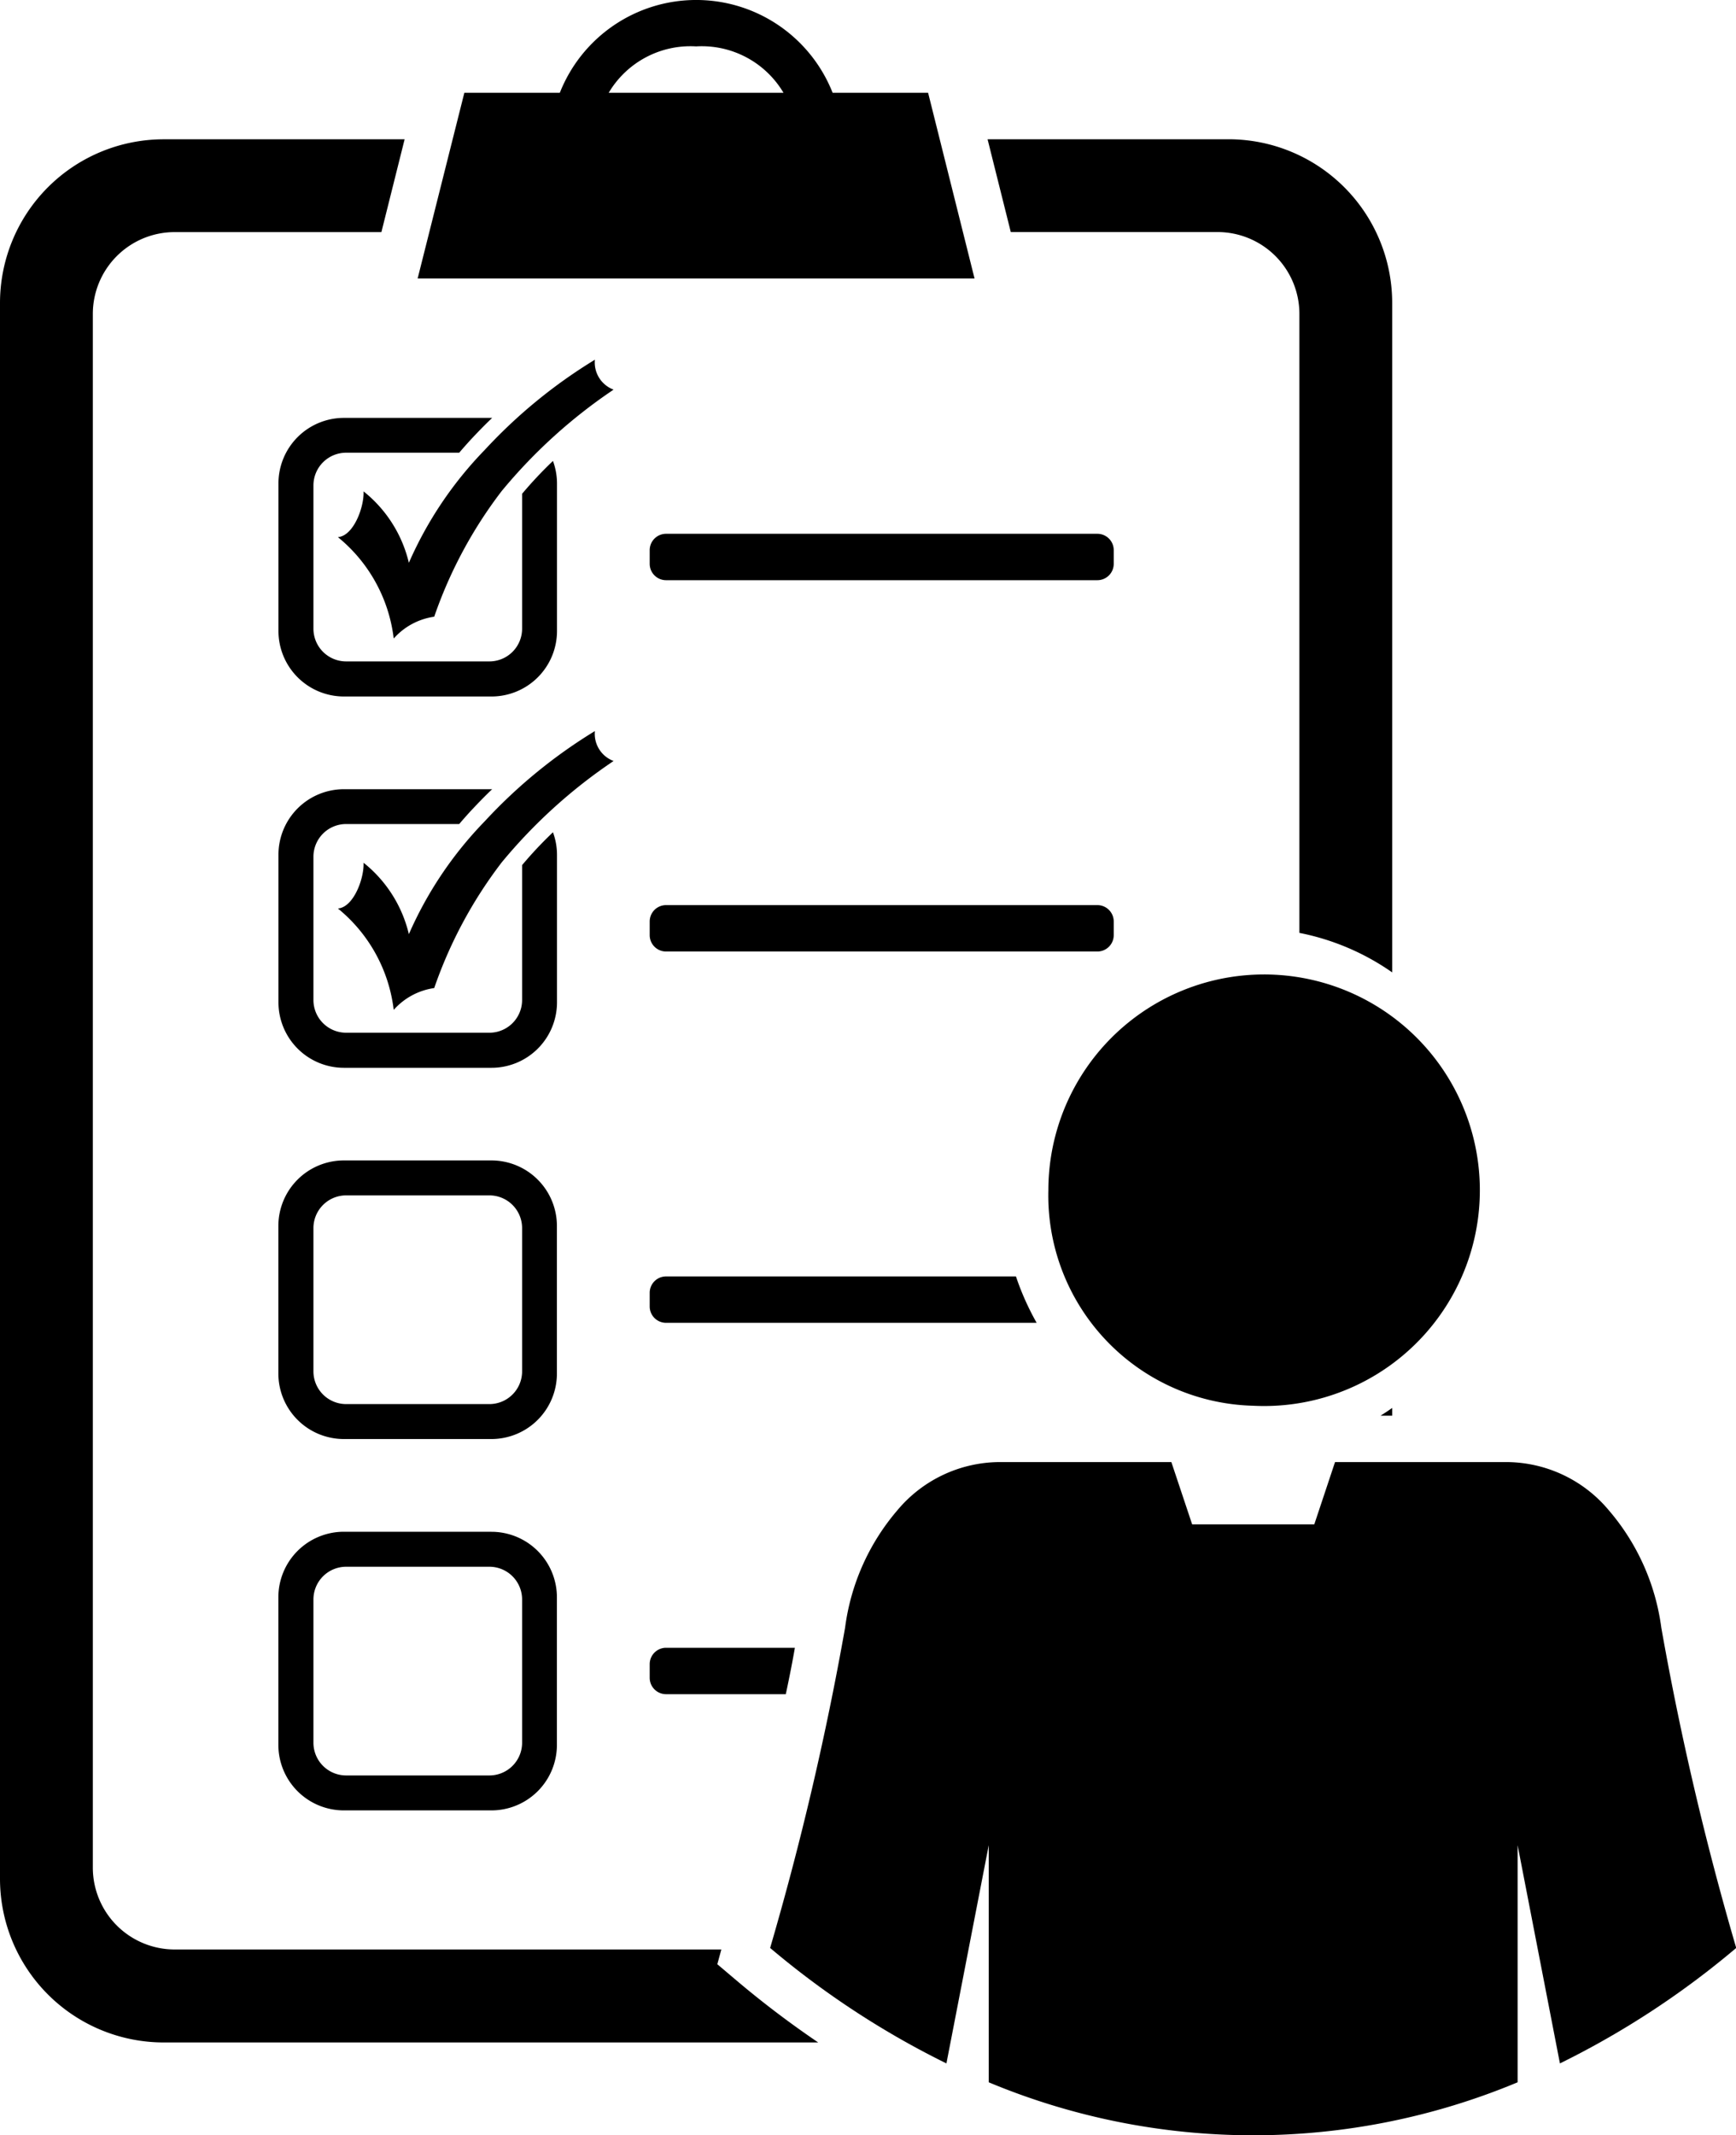
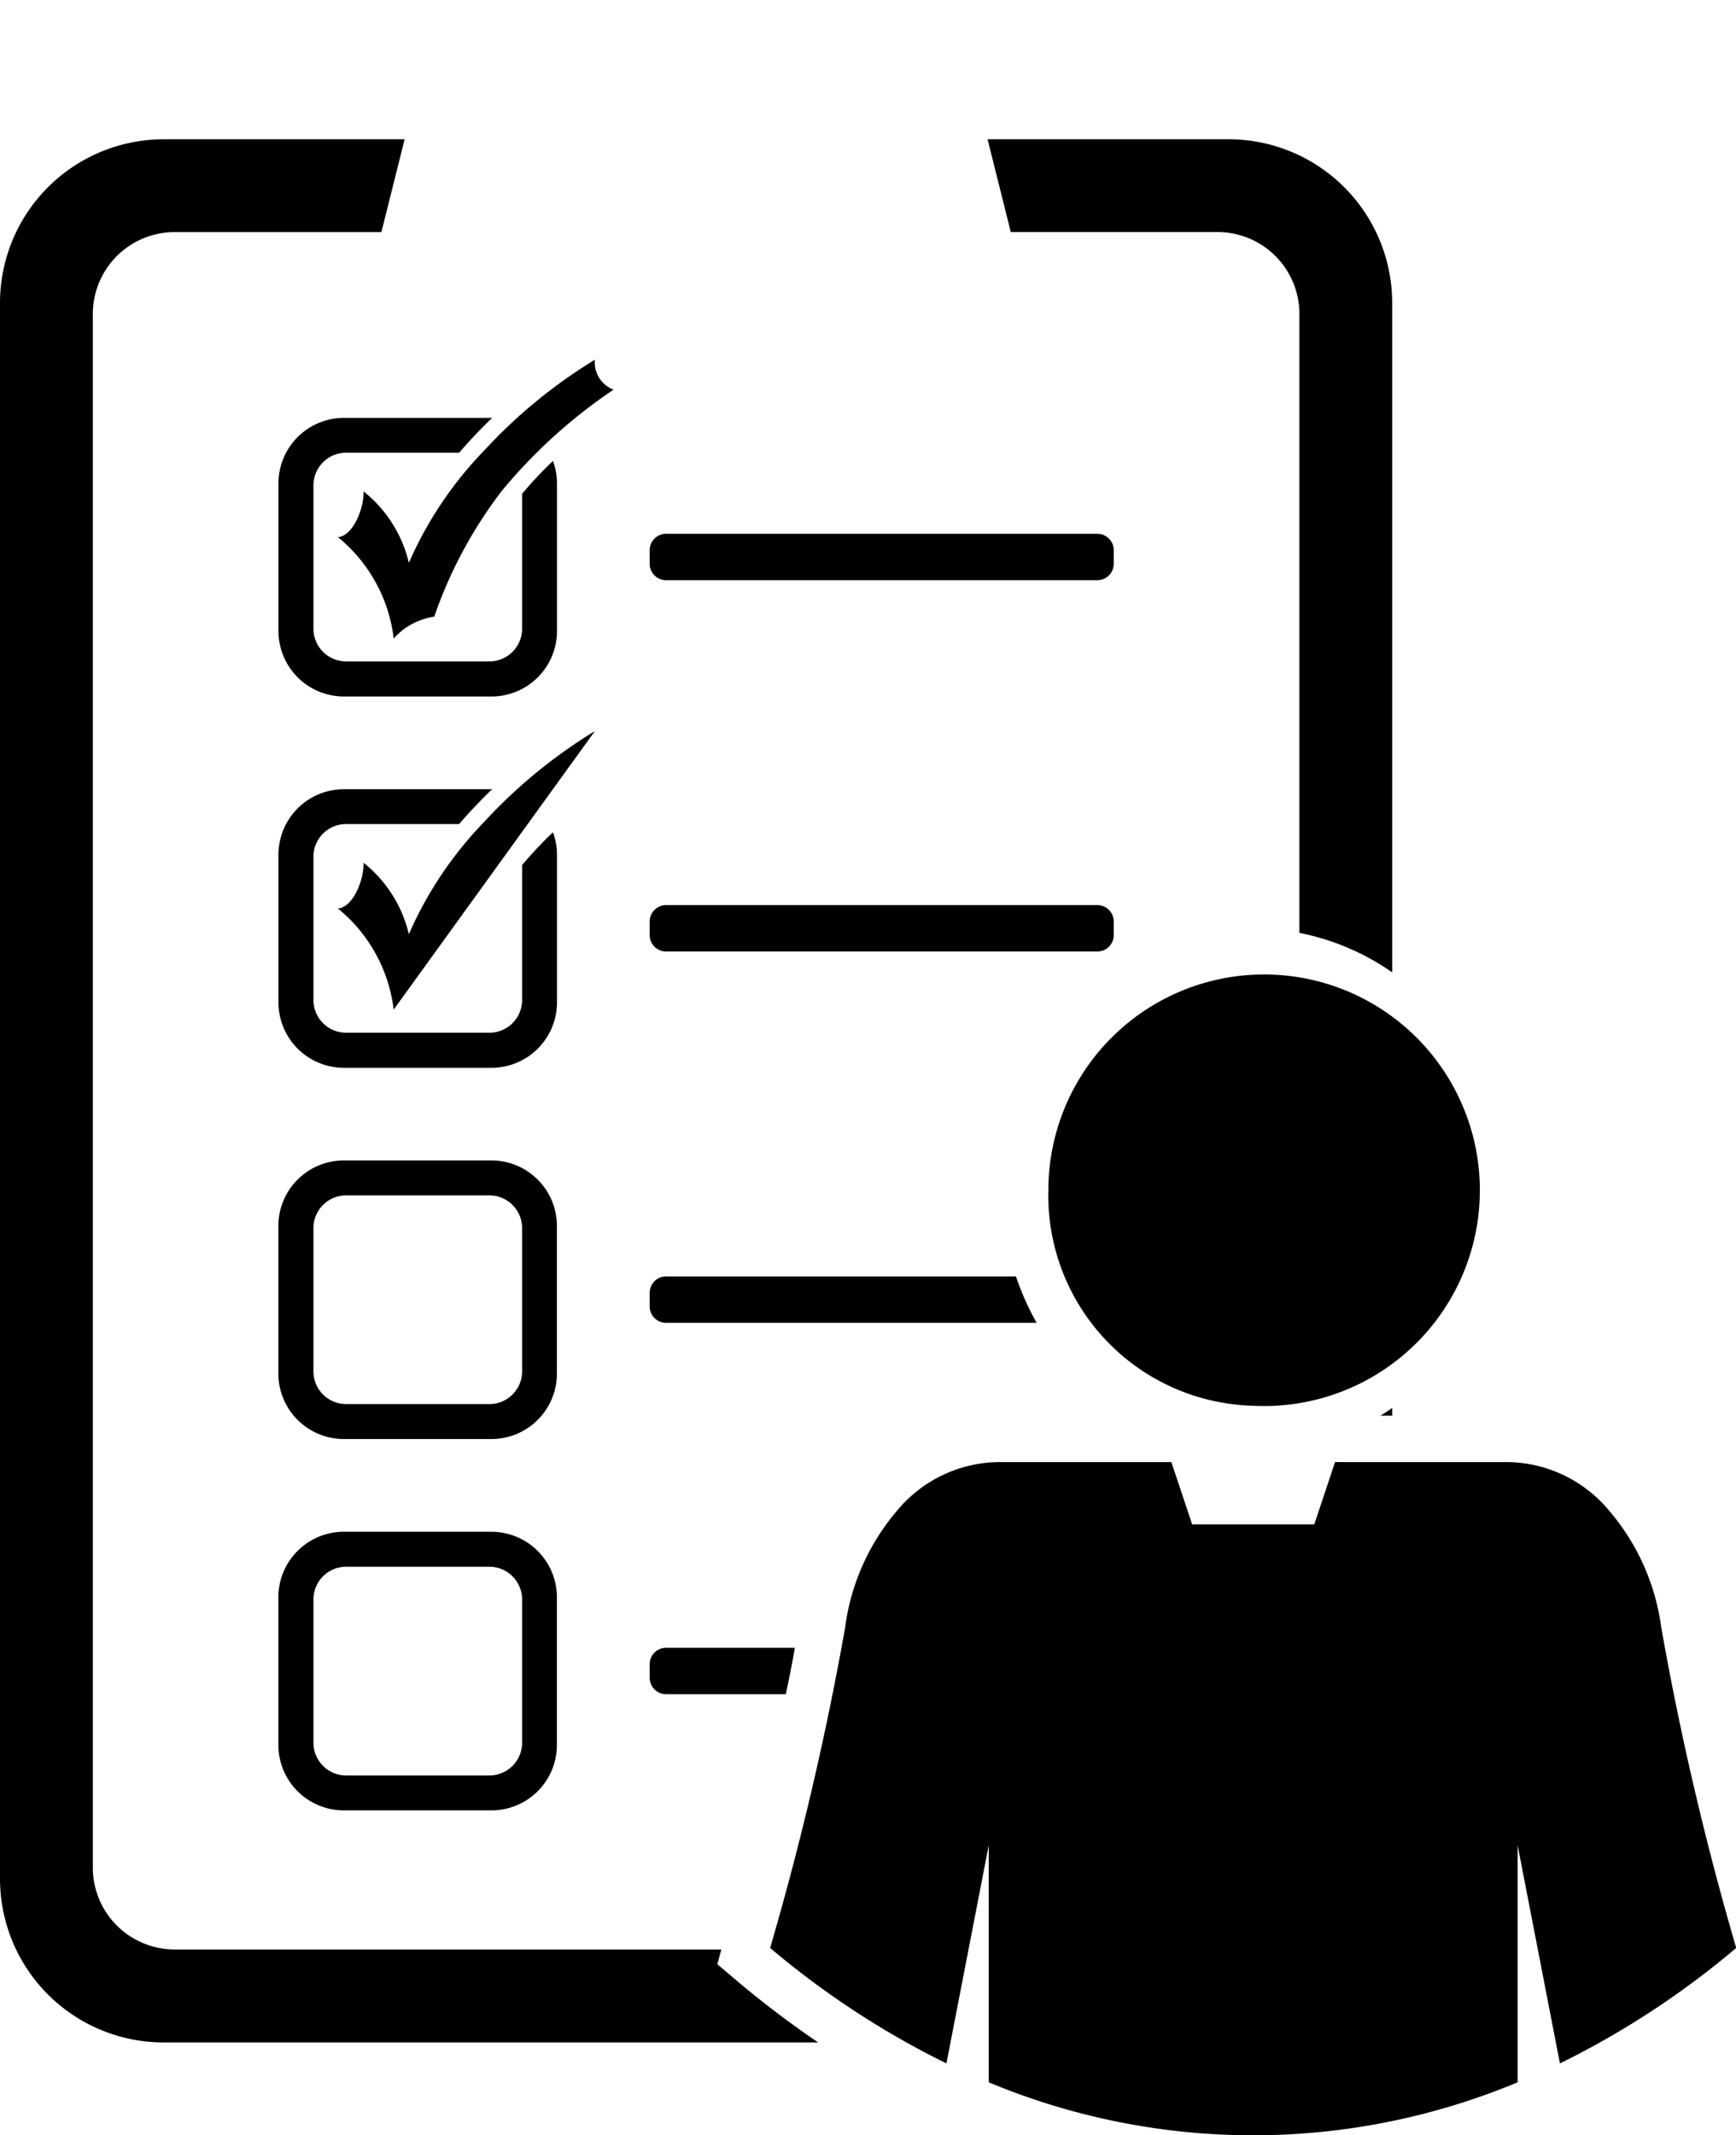
<svg xmlns="http://www.w3.org/2000/svg" id="グループ_3792" data-name="グループ 3792" width="40" height="49.187" viewBox="0 0 40 49.187">
  <defs>
    <clipPath id="clip-path">
      <rect id="長方形_2116" data-name="長方形 2116" width="40" height="49.187" fill="none" />
    </clipPath>
  </defs>
  <g id="グループ_3791" data-name="グループ 3791" clip-path="url(#clip-path)">
    <path id="パス_6777" data-name="パス 6777" d="M38.923,187.09h-3.4a1.509,1.509,0,0,0-1.509,1.509V192a1.509,1.509,0,0,0,1.509,1.509h3.4A1.509,1.509,0,0,0,40.432,192v-3.4a1.509,1.509,0,0,0-1.509-1.509m.707,4.859a.754.754,0,0,1-.754.754h-3.3a.754.754,0,0,1-.754-.754v-3.3a.754.754,0,0,1,.754-.754h3.3a.754.754,0,0,1,.754.754Z" transform="translate(-27.6 -151.803)" />
    <path id="パス_6778" data-name="パス 6778" d="M38.923,141.736h-3.4a1.509,1.509,0,0,0-1.509,1.509v3.4a1.509,1.509,0,0,0,1.509,1.509h3.4a1.509,1.509,0,0,0,1.509-1.509v-3.4a1.509,1.509,0,0,0-1.509-1.509m.707,4.859a.754.754,0,0,1-.754.754h-3.3a.754.754,0,0,1-.754-.754v-3.3a.754.754,0,0,1,.754-.754h3.3a.754.754,0,0,1,.754.754Z" transform="translate(-27.6 -115.003)" />
    <path id="パス_6779" data-name="パス 6779" d="M39.63,98.128v3.113a.754.754,0,0,1-.754.754h-3.3a.754.754,0,0,1-.754-.754v-3.3a.754.754,0,0,1,.754-.754h2.605c.105-.123.207-.238.3-.337.151-.161.3-.314.459-.465H35.525a1.509,1.509,0,0,0-1.509,1.509v3.4a1.509,1.509,0,0,0,1.509,1.509h3.4a1.509,1.509,0,0,0,1.509-1.509v-3.4a1.5,1.5,0,0,0-.093-.517,9.305,9.305,0,0,0-.709.754" transform="translate(-27.6 -78.204)" />
-     <path id="パス_6780" data-name="パス 6780" d="M42.564,95.71a3.553,3.553,0,0,0-1.285-2.329c.36-.028.606-.69.591-1.054a2.986,2.986,0,0,1,1.044,1.645,8.779,8.779,0,0,1,1.748-2.6A11.848,11.848,0,0,1,47.2,89.294a.667.667,0,0,0,.431.689,12.064,12.064,0,0,0-2.578,2.336,10.249,10.249,0,0,0-1.555,2.895,1.538,1.538,0,0,0-.931.5" transform="translate(-33.493 -72.452)" />
+     <path id="パス_6780" data-name="パス 6780" d="M42.564,95.71a3.553,3.553,0,0,0-1.285-2.329c.36-.028.606-.69.591-1.054a2.986,2.986,0,0,1,1.044,1.645,8.779,8.779,0,0,1,1.748-2.6A11.848,11.848,0,0,1,47.2,89.294" transform="translate(-33.493 -72.452)" />
    <path id="パス_6781" data-name="パス 6781" d="M39.63,52.774v3.113a.754.754,0,0,1-.754.754h-3.3a.754.754,0,0,1-.754-.754v-3.3a.754.754,0,0,1,.754-.754h2.605c.105-.123.207-.238.3-.337.151-.161.3-.314.459-.465H35.525a1.509,1.509,0,0,0-1.509,1.509v3.4a1.509,1.509,0,0,0,1.509,1.509h3.4a1.509,1.509,0,0,0,1.509-1.509v-3.4a1.5,1.5,0,0,0-.093-.517,9.3,9.3,0,0,0-.709.754" transform="translate(-27.6 -41.404)" />
    <path id="パス_6782" data-name="パス 6782" d="M42.564,50.355a3.553,3.553,0,0,0-1.285-2.329c.36-.028.606-.69.591-1.054a2.986,2.986,0,0,1,1.044,1.645,8.779,8.779,0,0,1,1.748-2.6A11.847,11.847,0,0,1,47.2,43.939a.667.667,0,0,0,.431.689,12.064,12.064,0,0,0-2.578,2.336,10.249,10.249,0,0,0-1.555,2.895,1.538,1.538,0,0,0-.931.5" transform="translate(-33.493 -35.652)" />
    <path id="パス_6783" data-name="パス 6783" d="M79.747,201.262a.377.377,0,0,0-.377.377v.315a.377.377,0,0,0,.377.377h2.759c.085-.4.156-.759.209-1.069Z" transform="translate(-64.4 -163.302)" />
    <path id="パス_6784" data-name="パス 6784" d="M79.747,155.908a.377.377,0,0,0-.377.377v.315a.377.377,0,0,0,.377.377h8.539a6.133,6.133,0,0,1-.477-1.069Z" transform="translate(-64.4 -126.503)" />
    <path id="パス_6785" data-name="パス 6785" d="M79.747,111.622h9.938a.377.377,0,0,0,.377-.377v-.315a.377.377,0,0,0-.377-.377H79.747a.377.377,0,0,0-.377.377v.315a.377.377,0,0,0,.377.377" transform="translate(-64.4 -89.702)" />
    <path id="パス_6786" data-name="パス 6786" d="M79.747,66.268h9.938a.377.377,0,0,0,.377-.377v-.315a.377.377,0,0,0-.377-.377H79.747a.377.377,0,0,0-.377.377v.315a.377.377,0,0,0,.377.377" transform="translate(-64.4 -52.902)" />
    <path id="パス_6787" data-name="パス 6787" d="M16.528,59.05l.093-.34H4.025a1.886,1.886,0,0,1-1.886-1.886V21.033a1.886,1.886,0,0,1,1.886-1.886H8.788l.535-2.138H3.772A3.772,3.772,0,0,0,0,20.78v36.3a3.772,3.772,0,0,0,3.772,3.772H18.853a22.224,22.224,0,0,1-1.8-1.358Z" transform="translate(0 -13.8)" />
    <path id="パス_6788" data-name="パス 6788" d="M129.97,20.78a3.772,3.772,0,0,0-3.772-3.772h-5.551l.535,2.138h4.764a1.886,1.886,0,0,1,1.886,1.886V35.291a5.624,5.624,0,0,1,2.138.91Z" transform="translate(-97.892 -13.8)" />
    <path id="パス_6789" data-name="パス 6789" d="M168.925,172.15v-.178c-.088.061-.177.122-.268.178Z" transform="translate(-136.847 -139.537)" />
-     <path id="パス_6790" data-name="パス 6790" d="M62.784,2.138h-2.2a3.379,3.379,0,0,0-6.286,0h-2.2L51.022,6.416H63.854ZM57.438,1.069a2.188,2.188,0,0,1,2.014,1.069H55.424a2.188,2.188,0,0,1,2.014-1.069" transform="translate(-41.399)" />
    <path id="パス_6791" data-name="パス 6791" d="M114.6,182.4a5.191,5.191,0,0,0-1.205-2.7,3.087,3.087,0,0,0-2.339-1.116h-3.974l-.478,1.435h-2.814l-.479-1.435H99.332a3.086,3.086,0,0,0-2.339,1.116,5.181,5.181,0,0,0-1.2,2.7,69.5,69.5,0,0,1-1.727,7.377,19.848,19.848,0,0,0,4.062,2.66l.975-5.027v5.462a15.817,15.817,0,0,0,12.186,0v-5.462l.975,5.027a19.851,19.851,0,0,0,4.062-2.66A69.22,69.22,0,0,1,114.6,182.4" transform="translate(-76.321 -144.902)" />
    <path id="パス_6792" data-name="パス 6792" d="M132.79,128.987a4.971,4.971,0,1,0-4.714-4.964,4.844,4.844,0,0,0,4.714,4.964" transform="translate(-103.92 -96.603)" />
  </g>
</svg>